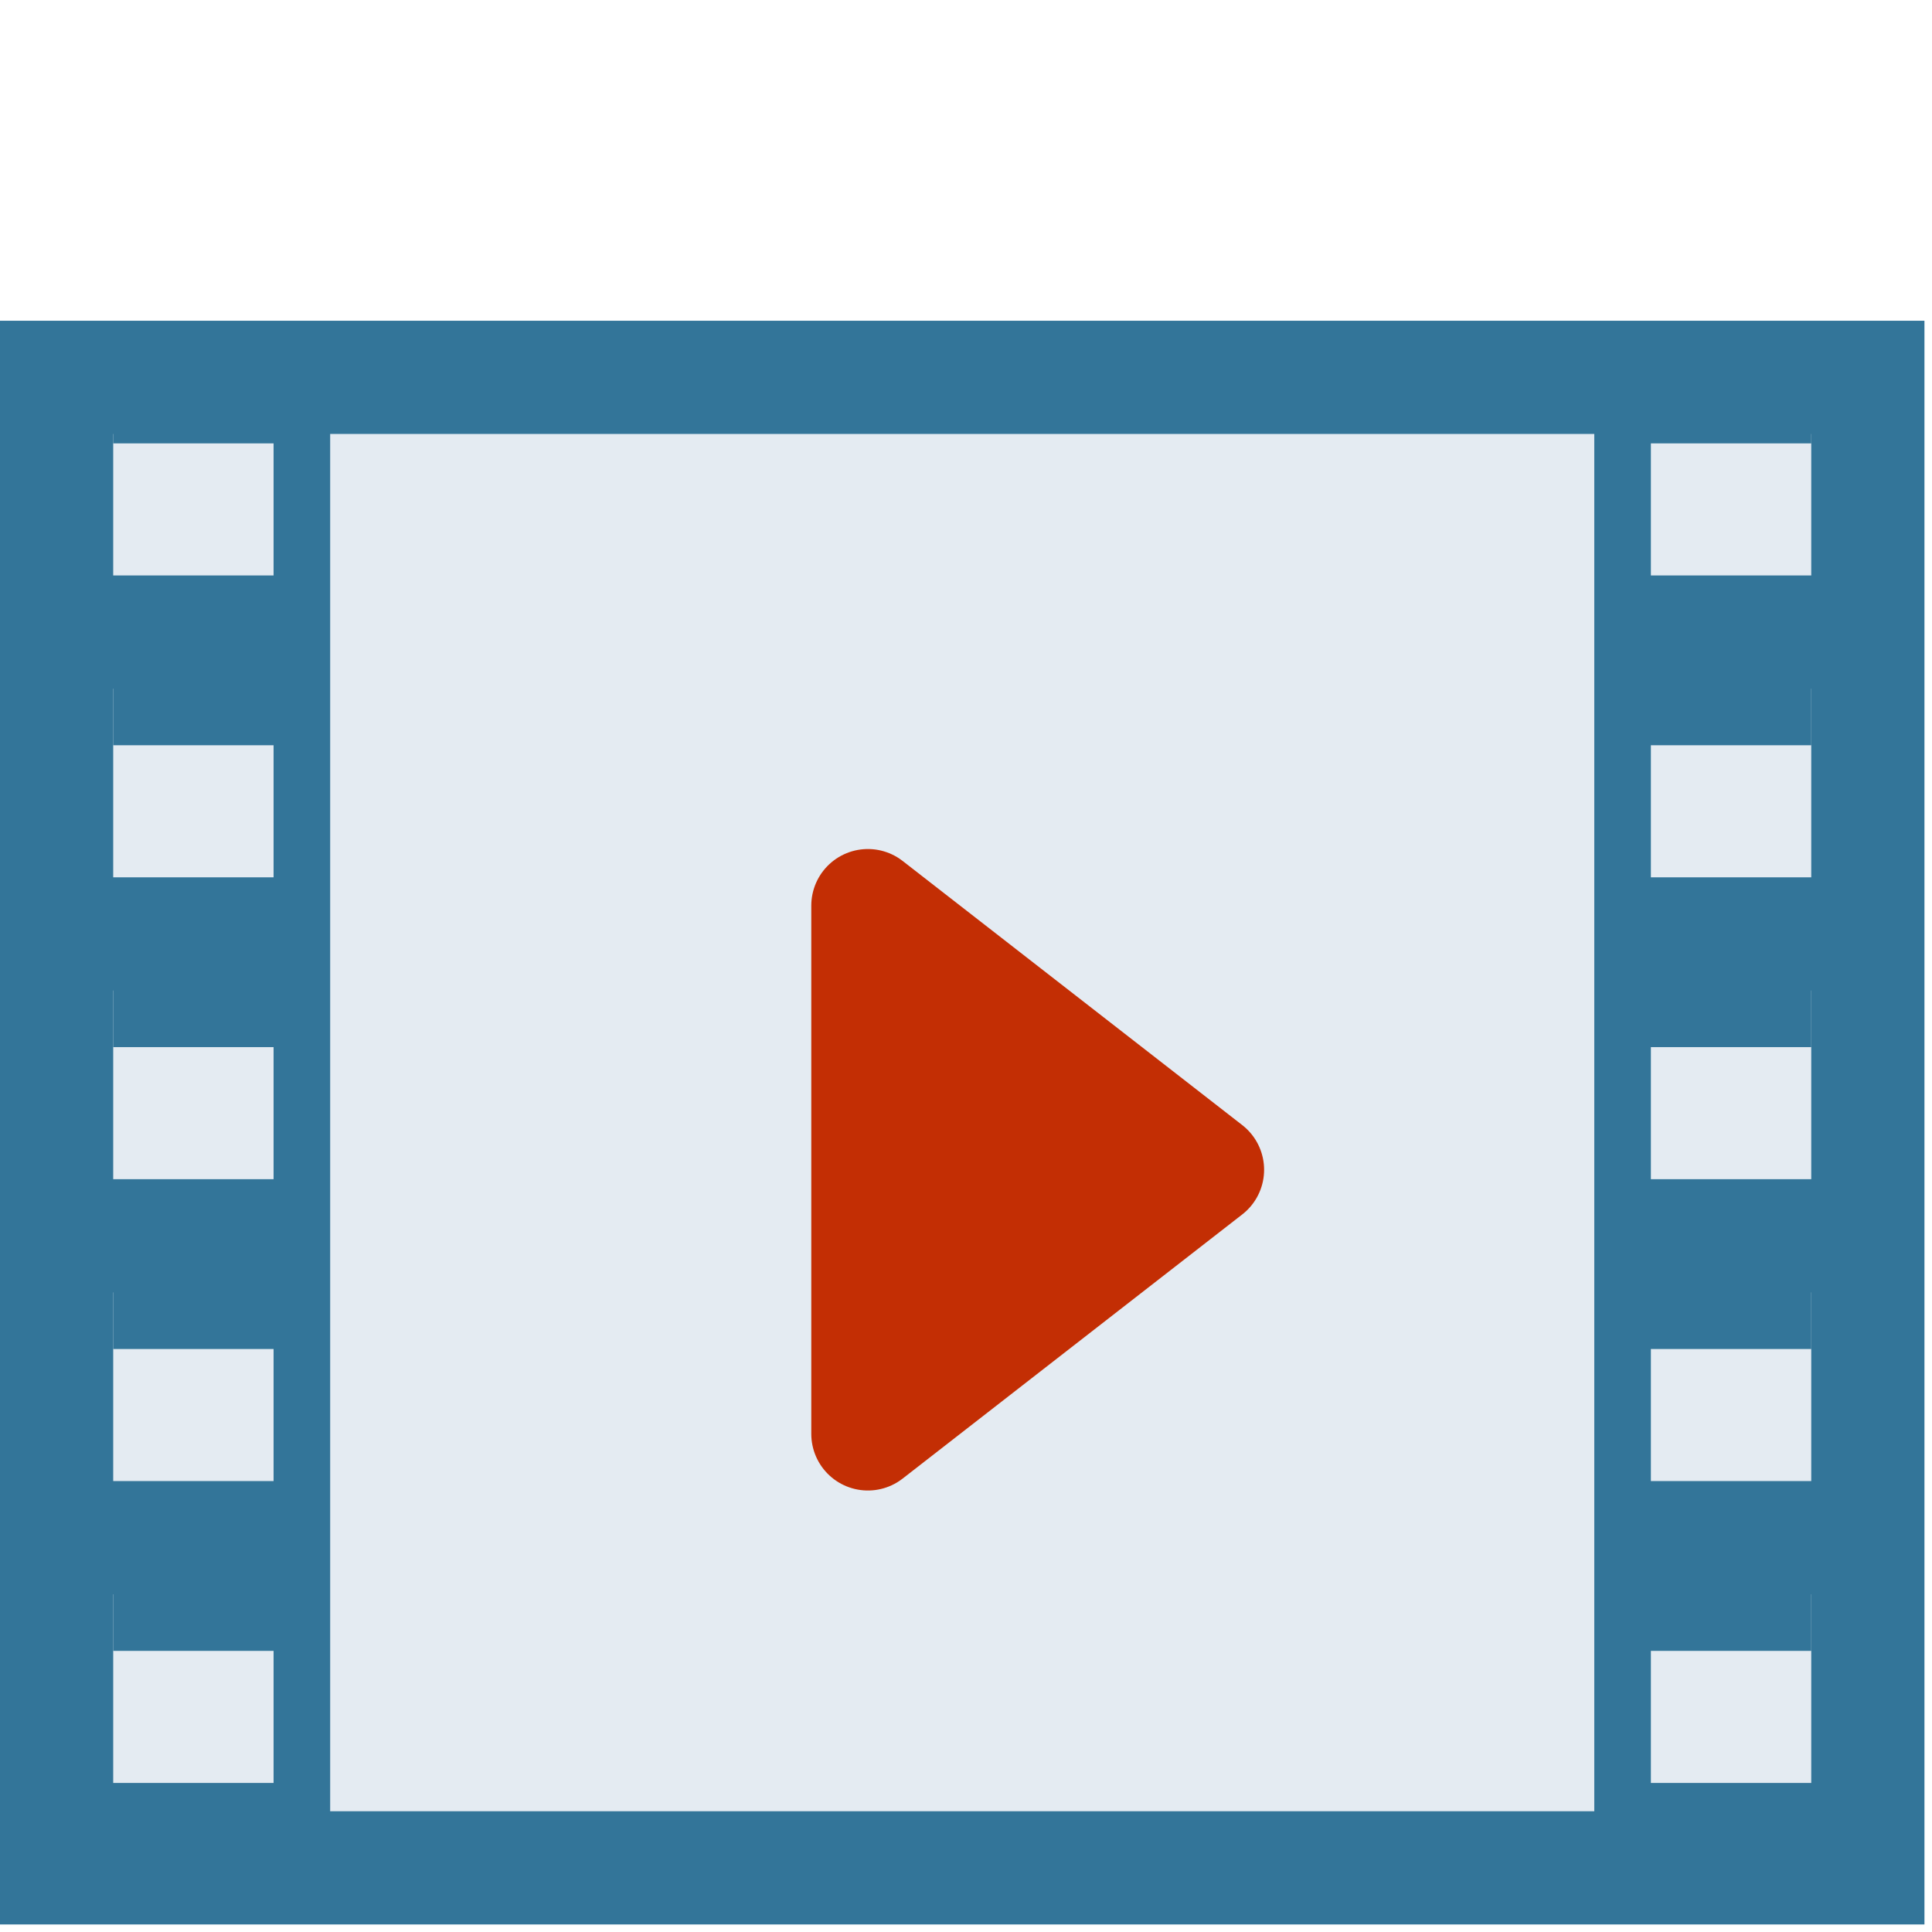
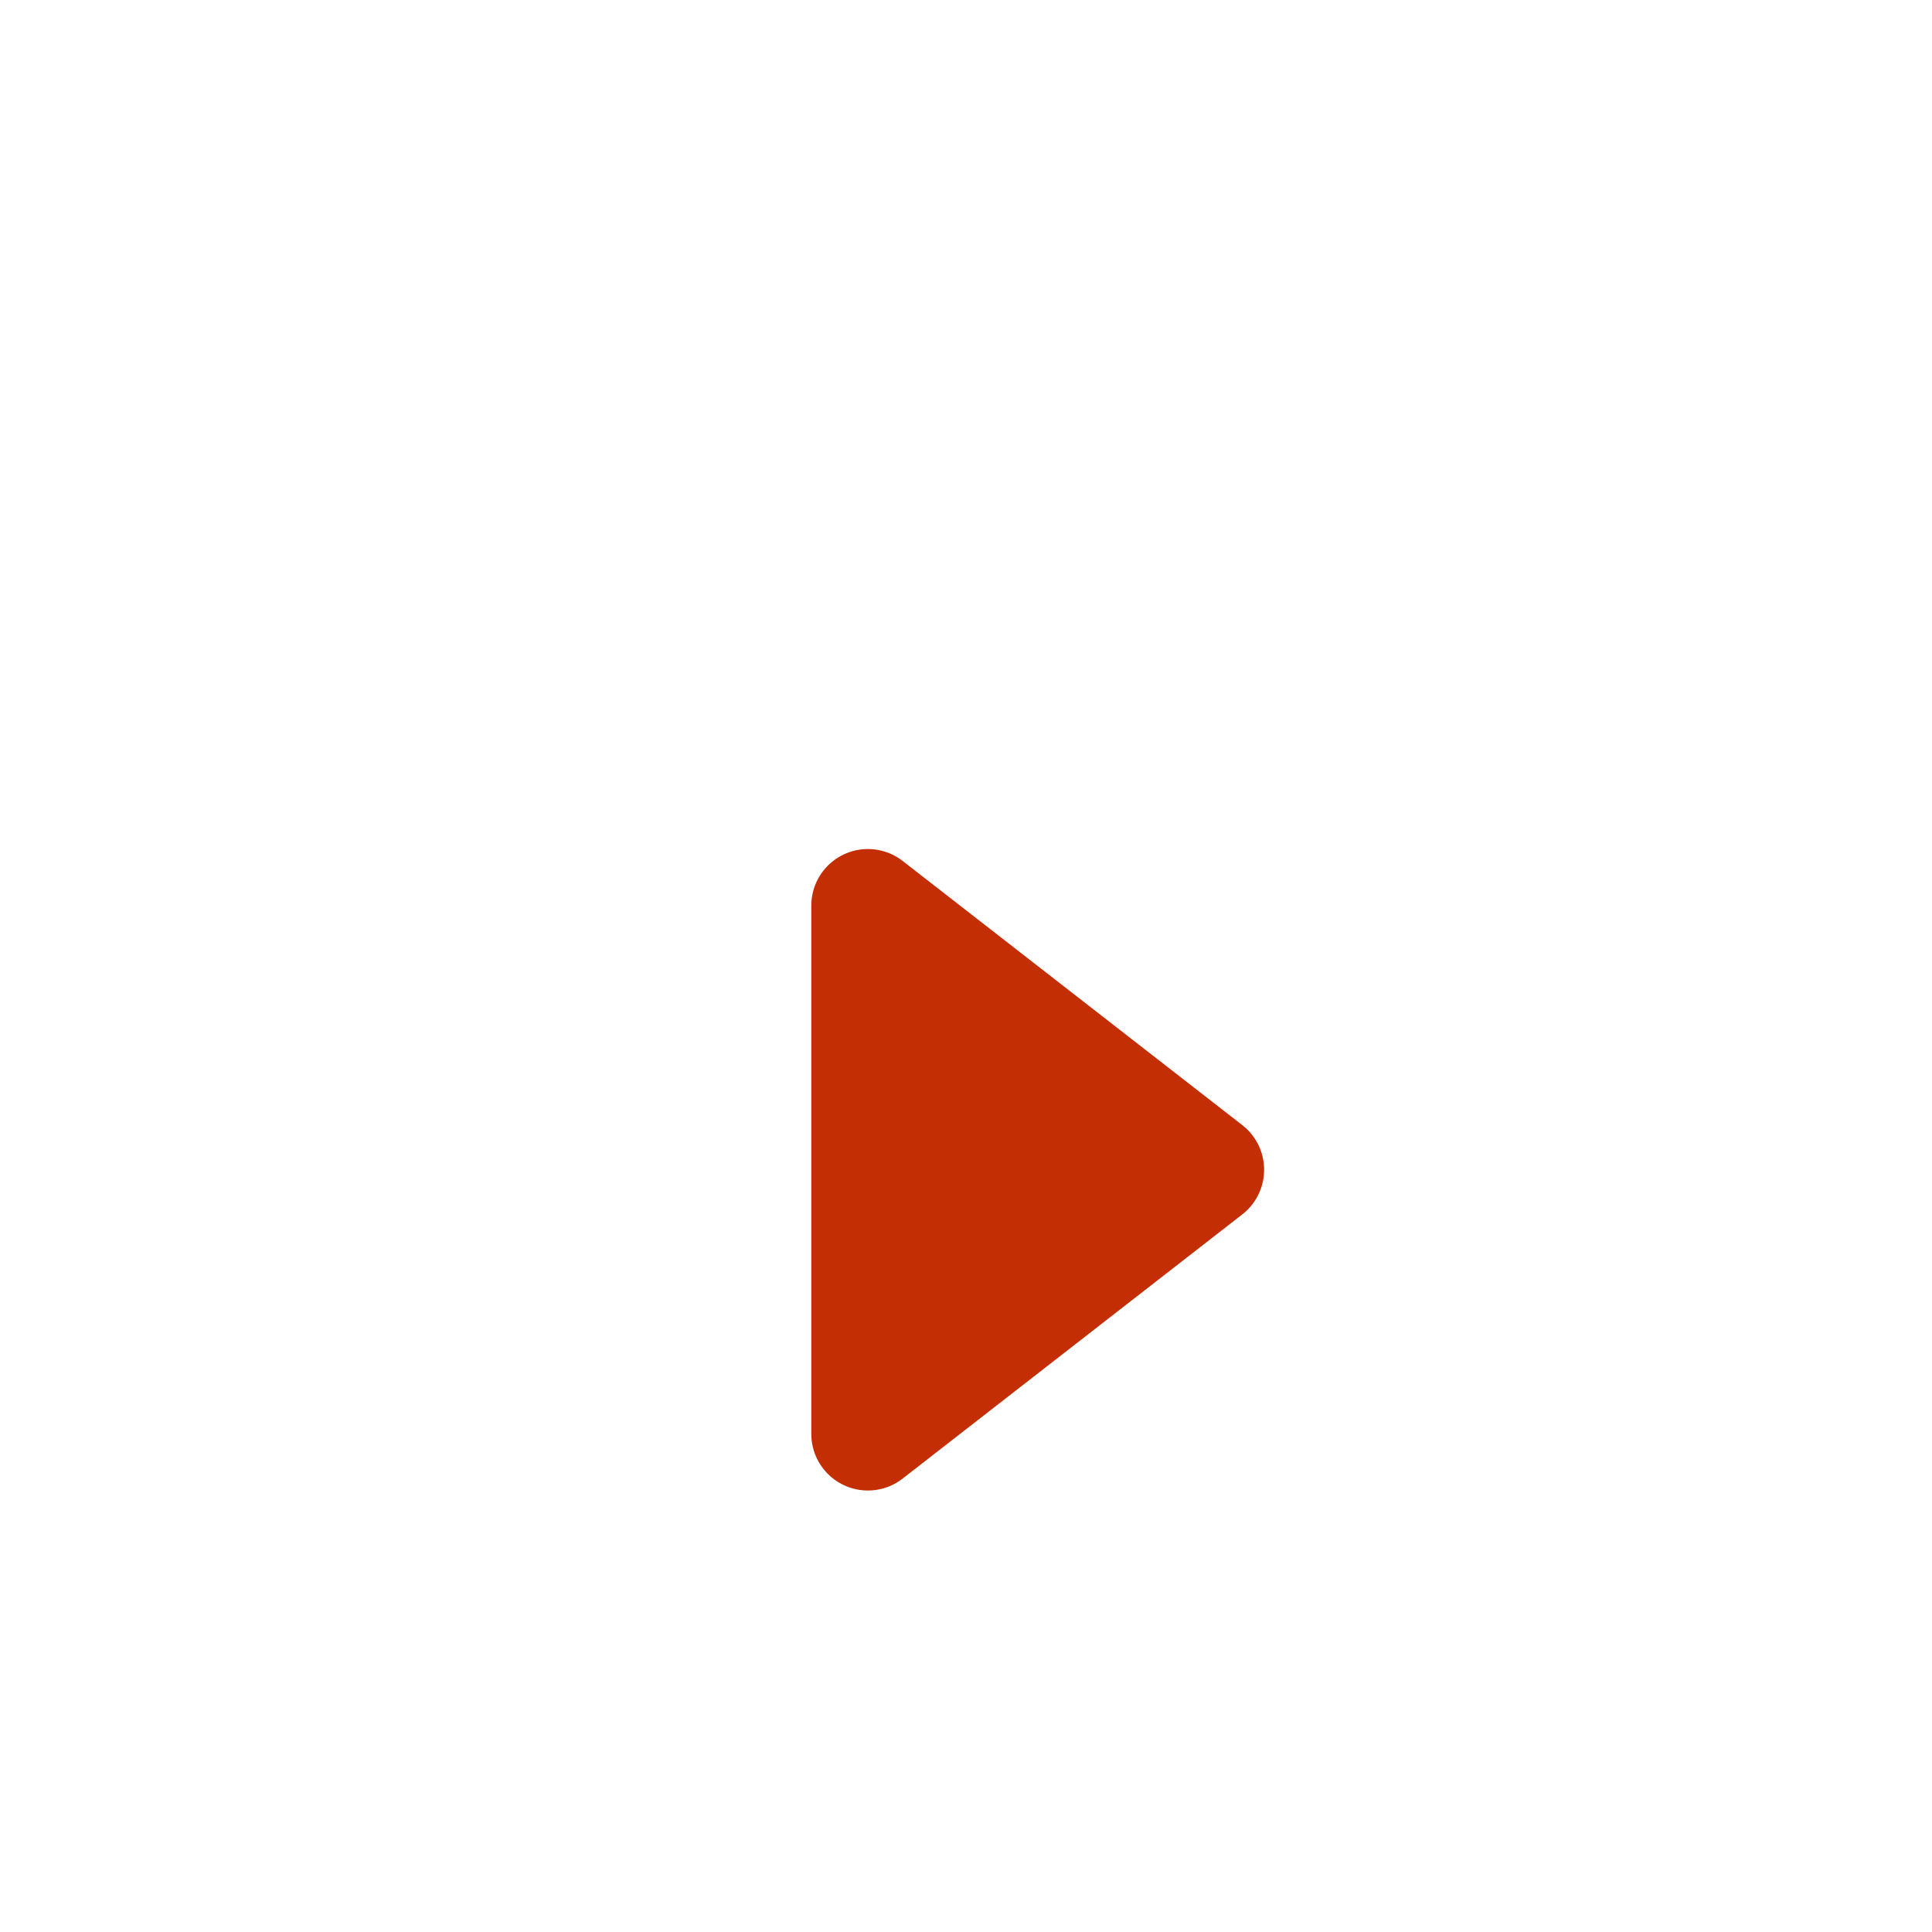
<svg xmlns="http://www.w3.org/2000/svg" xmlns:xlink="http://www.w3.org/1999/xlink" width="250" height="250" viewBox="0 0 512 512">
  <title>Movie Icon</title>
-   <rect id="borderbox" x="15" y="100" width="480" height="395" rx="0" style="fill:#e4ebf2;;stroke:#337599; stroke-width:30" />
-   <path id="holes" d="M30,110 h50 v50 h-50 v15 h50 v15 h-50 m50,0 v50 h-50 v15 h50 v15 h-50 m50,0 v50 h-50 v15 h50 v15 h-50 m50,0 v50 h-50 v15 h50 v15 h-50 m50,0 v50 h-50 v15 h50" style="fill:none;stroke:#337599; stroke-width:15" />
  <use xlink:href="#holes" transform="translate(510,-0) scale(-1,1)" />
  <path id="play" d="M230,240 l90,70 -90,70z" style="fill:#c32e04;stroke:#c32e04; stroke-width:30;stroke-linejoin:round;" />
</svg>